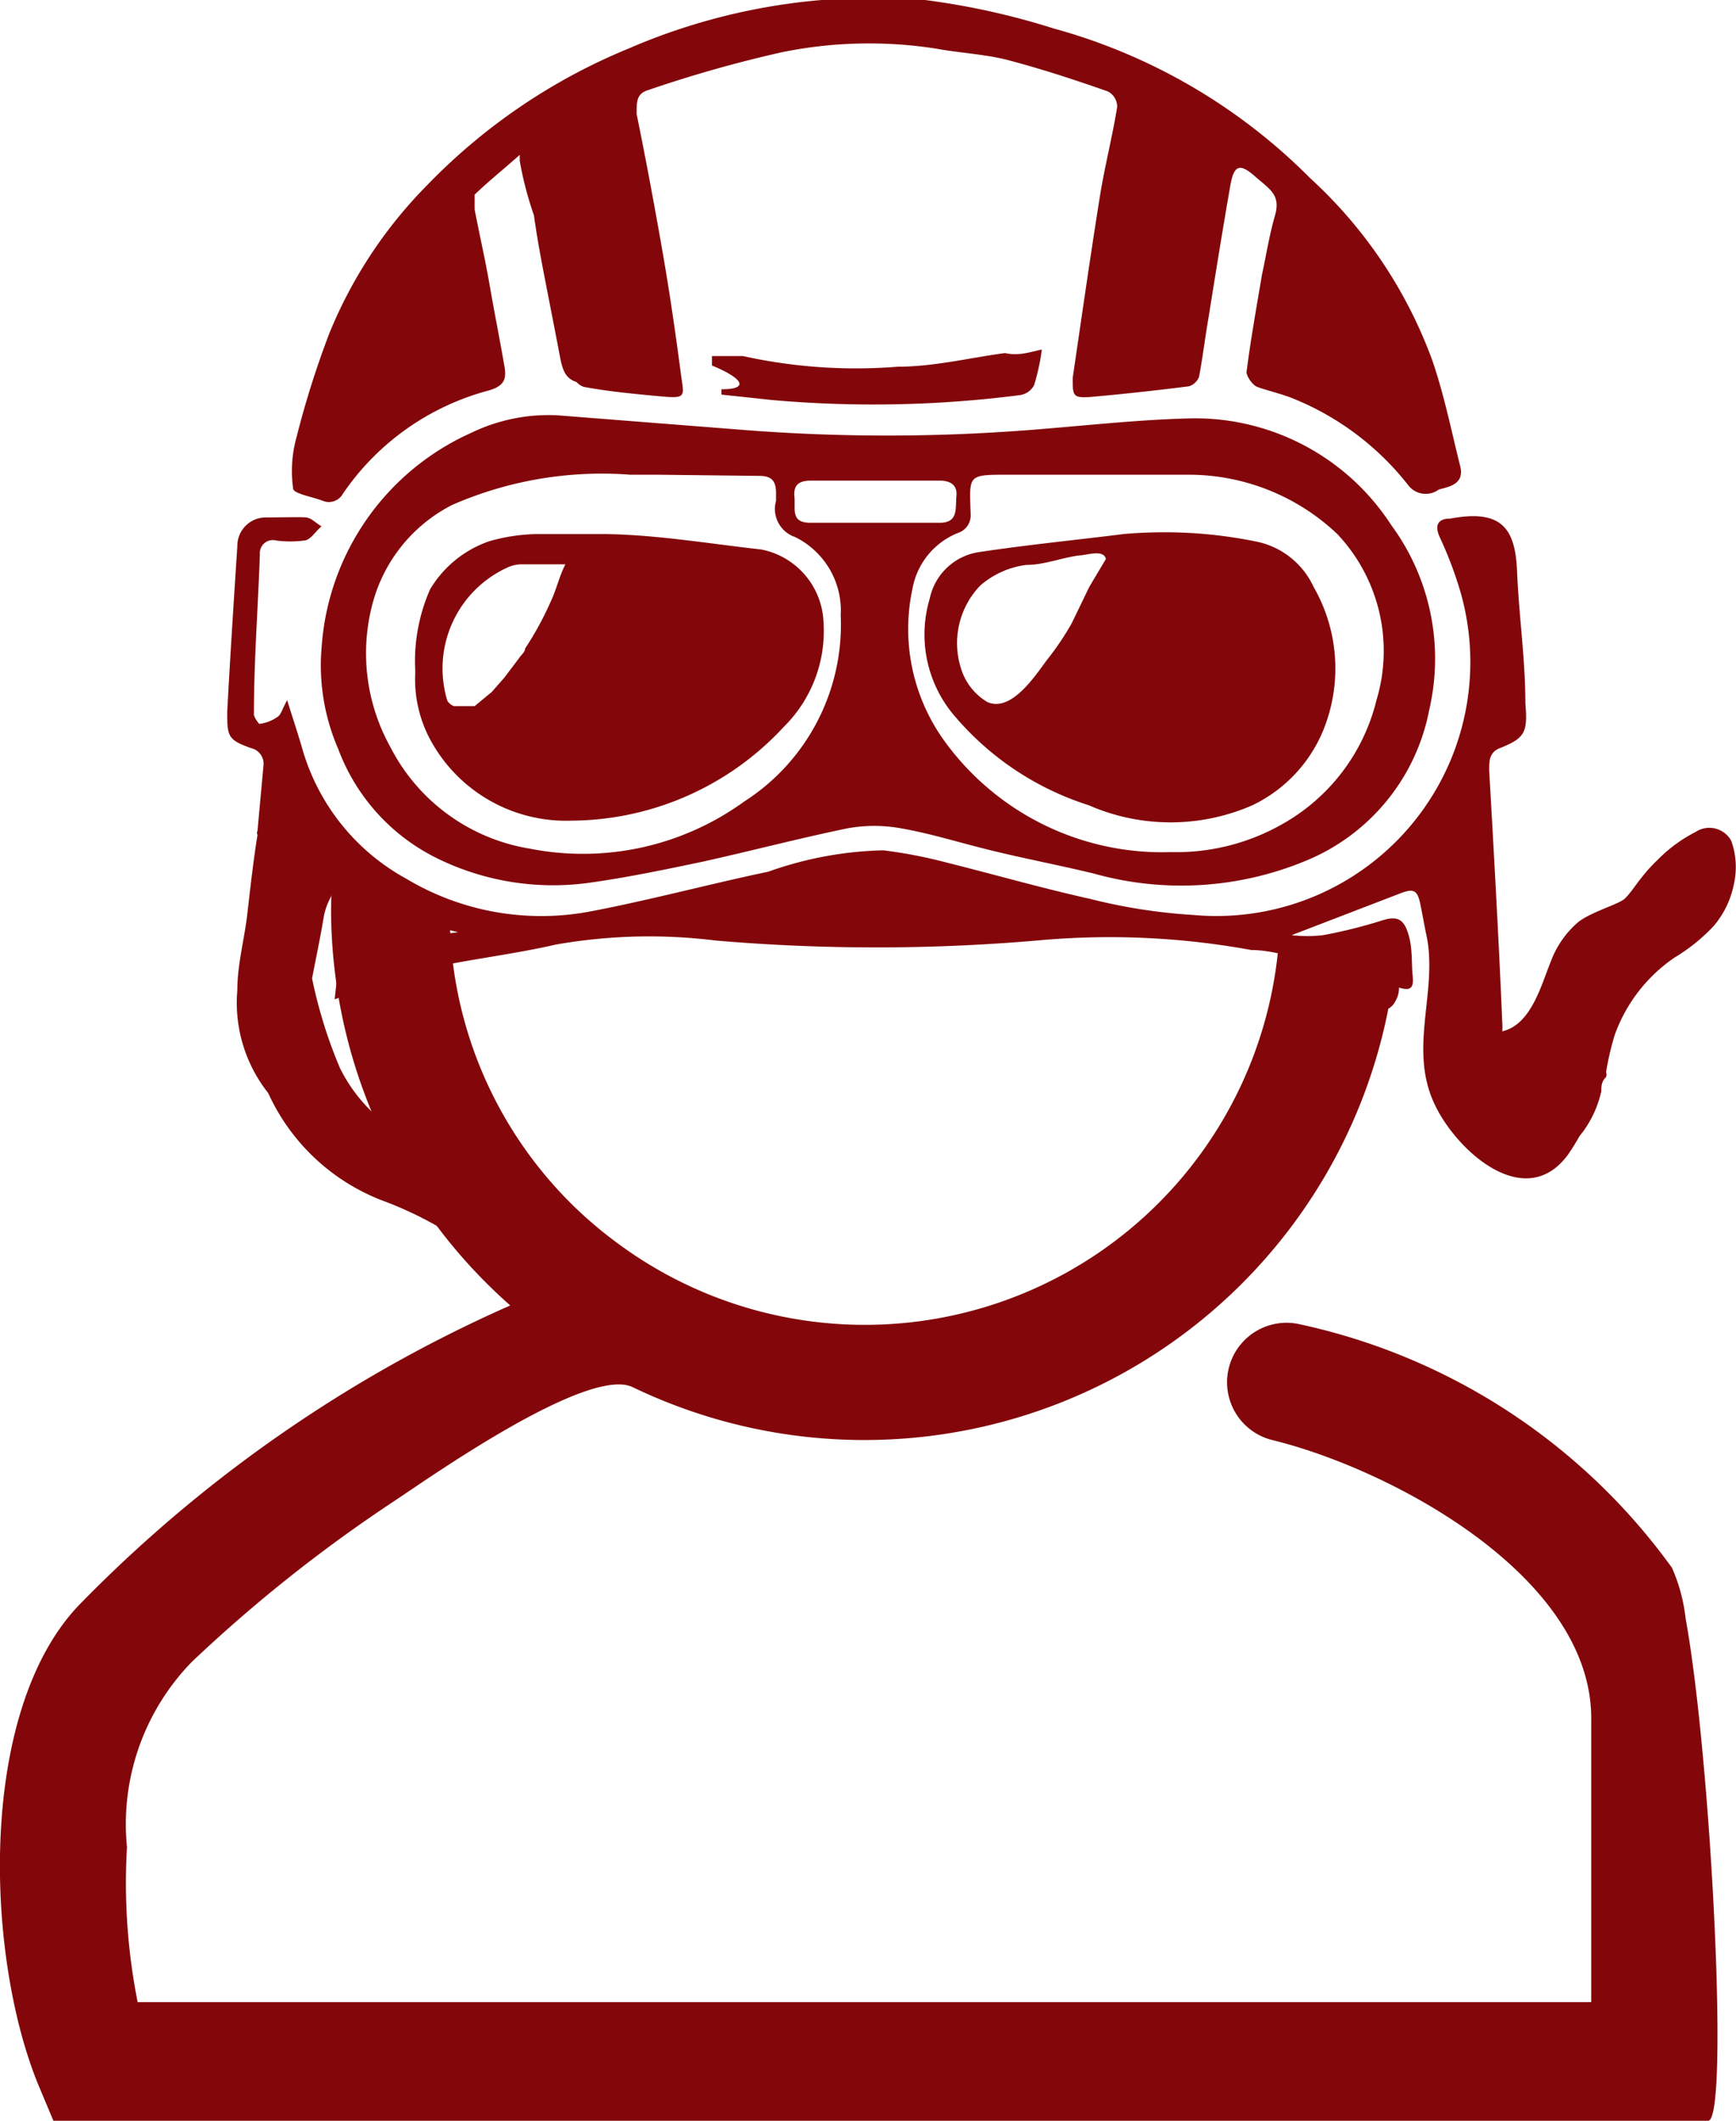
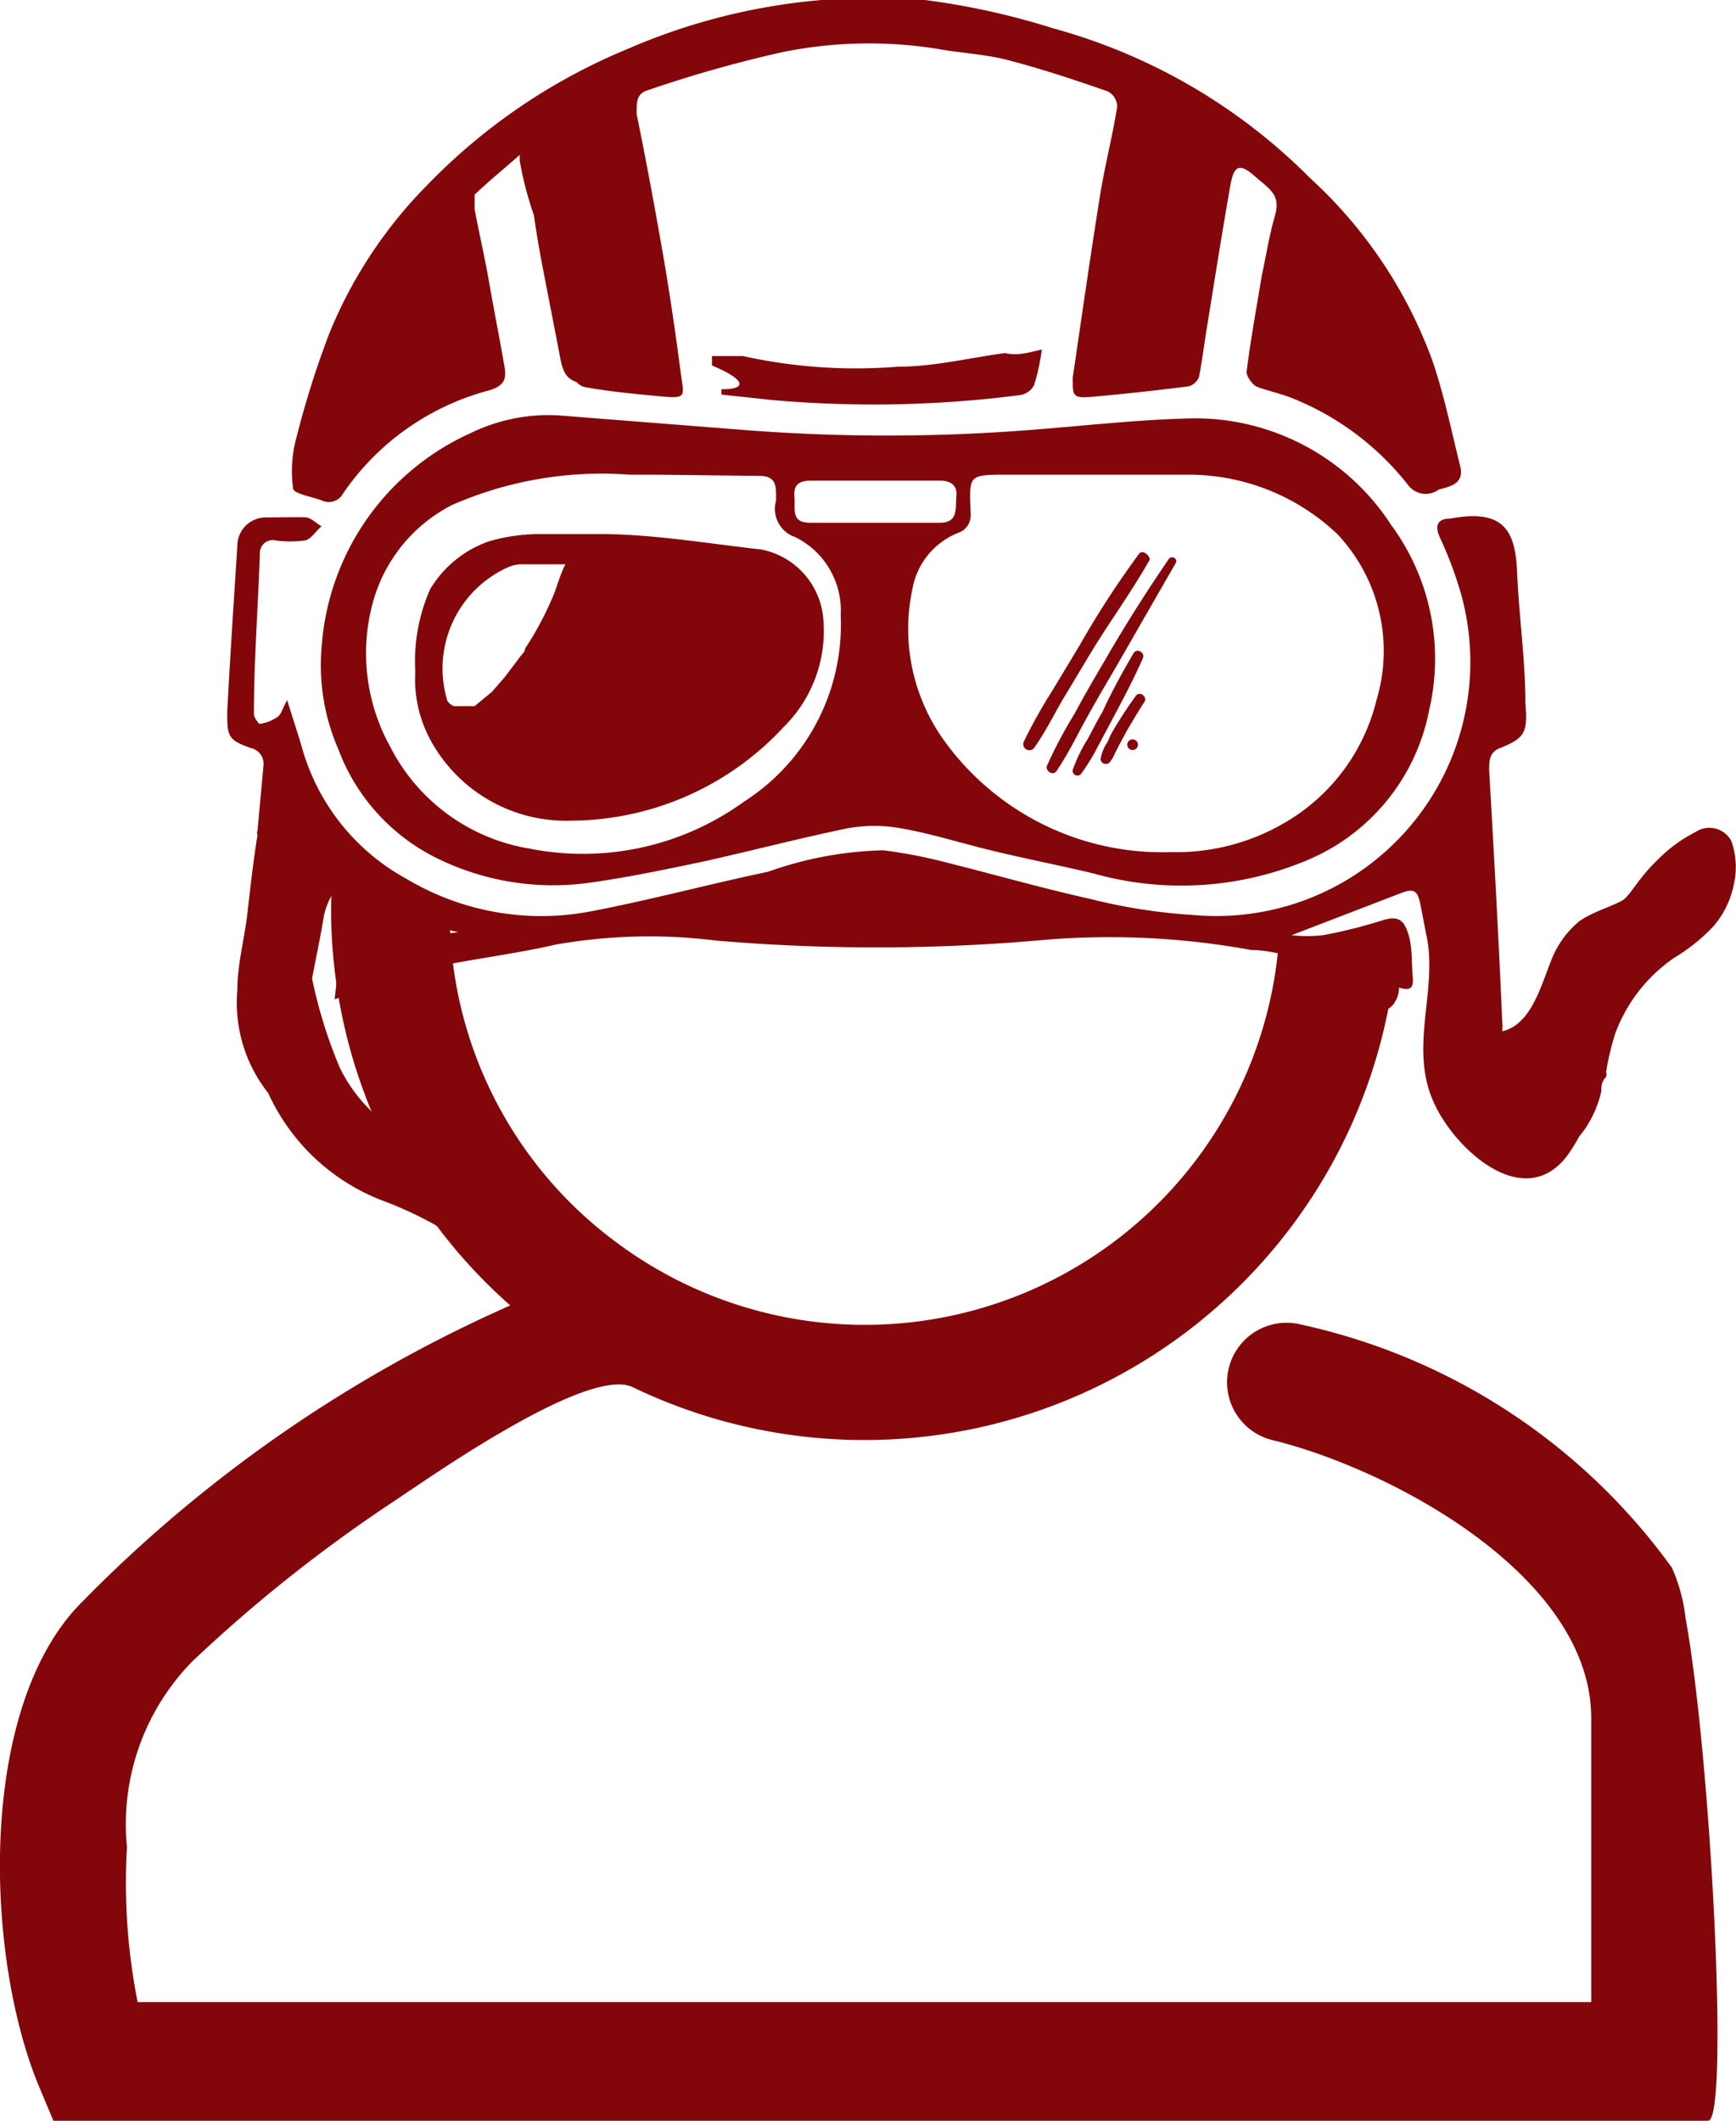
<svg xmlns="http://www.w3.org/2000/svg" viewBox="0 0 29.26 35.74">
  <defs>
    <style>.cls-1{fill:#83070a;}</style>
  </defs>
  <g id="Layer_2" data-name="Layer 2">
    <g id="Layer_2-2" data-name="Layer 2">
      <path class="cls-1" d="M24.61,7.85c-.15-.6-.27-1.2-.47-1.78A7.78,7.78,0,0,0,22.08,3,9.71,9.71,0,0,0,17.76.48,12.46,12.46,0,0,0,15.59,0a10.38,10.38,0,0,0-5,.82,10,10,0,0,0-3.39,2.3A7.66,7.66,0,0,0,5.55,5.62,15.49,15.49,0,0,0,5,7.36a2.14,2.14,0,0,0-.06.87c0,.09.32.14.5.21h0a.27.27,0,0,0,.34-.12A4.31,4.31,0,0,1,8.24,6.58c.27-.08.3-.2.26-.42-.08-.46-.17-.91-.25-1.37S8.09,4,8,3.53c0-.08,0-.21,0-.25.24-.23.49-.43.76-.67l0,.1A5.8,5.8,0,0,0,9,3.63c.05.37.12.74.19,1.1s.14.72.21,1.08.08.55.32.63a.28.28,0,0,0,.12.08c.43.08.87.12,1.3.16s.39,0,.34-.35c-.09-.69-.19-1.38-.31-2.07s-.28-1.56-.44-2.34c0-.21,0-.34.19-.4A21.44,21.44,0,0,1,13.18.88a7.33,7.33,0,0,1,2.6-.06c.38.07.78.09,1.16.18.58.15,1.16.34,1.73.54a.29.29,0,0,1,.16.26c-.08.5-.21,1-.29,1.5-.16,1-.31,2.05-.46,3.07,0,.3,0,.34.3.32.56-.05,1.11-.11,1.66-.18a.27.27,0,0,0,.17-.16c.06-.32.1-.65.16-1,.12-.75.24-1.5.37-2.24.06-.33.16-.36.41-.14s.44.31.34.66-.15.68-.22,1c-.09.54-.19,1.09-.26,1.64,0,.07.09.2.16.24s.41.12.61.2a4.7,4.7,0,0,1,1.95,1.46.37.37,0,0,0,.52.08C24.43,8.2,24.69,8.16,24.61,7.85Z" />
      <path class="cls-1" d="M9.41,7l3.18.25a31,31,0,0,0,4.72,0c.93-.07,1.86-.18,2.79-.2a3.94,3.94,0,0,1,3.35,1.8,3.8,3.8,0,0,1,.64,3.11A3.45,3.45,0,0,1,22,14.51a5.47,5.47,0,0,1-3.57.21c-.58-.14-1.16-.25-1.73-.39s-1-.28-1.51-.37a2.53,2.53,0,0,0-.91,0c-.82.17-1.62.38-2.43.56-.62.13-1.24.26-1.87.35a4.43,4.43,0,0,1-2.56-.38,3.36,3.36,0,0,1-1.72-1.87,3.53,3.53,0,0,1-.28-1.7A4.28,4.28,0,0,1,7.93,7.3,3,3,0,0,1,9.41,7Zm1.67,1V8l-.46,0a6.29,6.29,0,0,0-3,.51,2.62,2.62,0,0,0-1.34,1.66,3.25,3.25,0,0,0,.3,2.42A3.22,3.22,0,0,0,8.92,14.3a4.63,4.63,0,0,0,3.62-.79,3.54,3.54,0,0,0,1.63-3.14,1.38,1.38,0,0,0-.77-1.32.5.5,0,0,1-.32-.61V8.31c0-.2-.07-.29-.28-.29Zm7.31,0V8H17c-.7,0-.66,0-.64.66a.31.31,0,0,1-.21.32,1.25,1.25,0,0,0-.77.94,3.22,3.22,0,0,0,.54,2.57,4.53,4.53,0,0,0,3.82,1.87,3.61,3.61,0,0,0,1.87-.47,3.29,3.29,0,0,0,1.59-2.09A2.87,2.87,0,0,0,22.54,9a3.64,3.64,0,0,0-2.49-1C19.5,8,19,8,18.39,8Zm-3.62.1h-1.1c-.19,0-.3.06-.28.27s-.07.44.27.44h2.18c.32,0,.26-.25.28-.45S16,8.1,15.84,8.1Z" />
      <path class="cls-1" d="M29.18,14.17a.42.42,0,0,0-.6-.15,2.46,2.46,0,0,0-.64.47,2.7,2.7,0,0,0-.28.31c-.09.11-.17.24-.27.34s-.56.22-.79.4a1.61,1.61,0,0,0-.46.66c-.16.39-.33,1.07-.82,1.18a1,1,0,0,0,0-.16c-.06-1.42-.14-2.83-.22-4.24,0-.15,0-.28.15-.36.46-.18.5-.27.46-.77,0-.74-.11-1.48-.14-2.22s-.27-1.05-1.13-.89c-.22,0-.26.13-.17.32a6.55,6.55,0,0,1,.35.93,4.28,4.28,0,0,1-4.5,5.43,9.4,9.4,0,0,1-1.74-.27c-.81-.18-1.61-.41-2.41-.61a8.23,8.23,0,0,0-1.08-.21,6.16,6.16,0,0,0-1.94.36c-1,.21-2,.48-3,.67a4.43,4.43,0,0,1-3.1-.55A3.64,3.64,0,0,1,5.09,12.6c-.07-.24-.15-.48-.25-.8-.08.14-.1.24-.16.28a.69.69,0,0,1-.31.12s-.1-.11-.09-.18c0-.89.07-1.79.1-2.68a.22.22,0,0,1,.28-.23,1.84,1.84,0,0,0,.46,0c.11,0,.2-.16.3-.24-.09-.05-.17-.14-.26-.15s-.45,0-.67,0A.48.48,0,0,0,4,9.21c-.06.92-.12,1.85-.17,2.78,0,.41,0,.48.41.62a.27.27,0,0,1,.2.3L4.34,14a.08.08,0,0,0,0,.07c-.07.44-.12.88-.17,1.32S4,16.25,4,16.69a2.45,2.45,0,0,0,.52,1.73,3.49,3.49,0,0,0,2,1.84,6.41,6.41,0,0,1,1.08.54c.31.21.58.48.9.68a1.53,1.53,0,0,0,1,.25.91.91,0,0,0,.78-.5.15.15,0,0,0,0-.17A4.47,4.47,0,0,0,8,19.48,3.59,3.59,0,0,1,6.59,19,2.66,2.66,0,0,1,5.73,18a8,8,0,0,1-.47-1.51c.06-.32.13-.64.19-1a1.14,1.14,0,0,1,.13-.38c0-.06.19-.13.25-.1a8.73,8.73,0,0,0,1.89.7,2.33,2.33,0,0,1-.7,0c-.31-.06-.6-.17-.91-.23-.1,0-.31.06-.32.11-.07.42-.1.84-.15,1.25.56-.18,1.09-.4,1.64-.53s1.39-.23,2.08-.39a9.06,9.06,0,0,1,2.7-.07,31.65,31.65,0,0,0,5.42,0,13.25,13.25,0,0,1,3.61.16c.31,0,.63.1.94.18.52.14,1,.29,1.54.45.22.07.26,0,.24-.2s0-.46-.07-.69-.16-.33-.44-.24a8.28,8.28,0,0,1-1,.25,2.37,2.37,0,0,1-.53,0l1.82-.7c.23-.09.3-.07.35.18s.07.37.11.56c.18.93-.32,1.89.14,2.83.37.77,1.51,1.8,2.23.84a3.45,3.45,0,0,0,.2-.32l.07-.09a1.84,1.84,0,0,0,.3-.67c0-.08,0-.16.08-.24a.11.11,0,0,0,0-.08,4.58,4.58,0,0,1,.15-.64,2.67,2.67,0,0,1,1-1.29,3.07,3.07,0,0,0,.66-.53,1.54,1.54,0,0,0,.34-.69A1.31,1.31,0,0,0,29.18,14.17Z" />
      <path class="cls-1" d="M17.56,5.89a3.64,3.64,0,0,1-.13.6.32.32,0,0,1-.25.17A19.3,19.3,0,0,1,13,6.74l-.84-.09V6.56c.49,0,.35-.19-.16-.4V6c.18,0,.35,0,.52,0a8.82,8.82,0,0,0,2.61.18c.61,0,1.21-.15,1.81-.23C17.16,6,17.34,5.94,17.56,5.89Z" />
      <path class="cls-1" d="M13.88,10.48a1.3,1.3,0,0,0-1.05-1.22C11.93,9.16,11,9,10.11,9c-.32,0-.64,0-1,0a3.08,3.08,0,0,0-.86.12,1.87,1.87,0,0,0-1,.81A3,3,0,0,0,7,11.32a2.15,2.15,0,0,0,.26,1.16,2.6,2.6,0,0,0,2.37,1.35,4.91,4.91,0,0,0,3.58-1.58A2.27,2.27,0,0,0,13.88,10.48ZM7.54,11.81a1.87,1.87,0,0,1,1-2.24.6.6,0,0,1,.23-.06h.76c-.1.19-.15.42-.24.61a5.31,5.31,0,0,1-.44.81c0,.06-.07.11-.1.16l-.25.33-.21.24L8,11.9l-.35,0A.23.23,0,0,1,7.54,11.81Z" />
-       <path class="cls-1" d="M22.14,9.89a1.36,1.36,0,0,0-.95-.76A7.73,7.73,0,0,0,18.94,9c-.8.1-1.61.18-2.41.3a1,1,0,0,0-.86.79,2.11,2.11,0,0,0,.44,2,4.91,4.91,0,0,0,2.24,1.48,3.44,3.44,0,0,0,2.76,0,2.42,2.42,0,0,0,1.2-1.28A2.76,2.76,0,0,0,22.14,9.89Zm-3.78,0s-.27.56-.3.62a4.83,4.83,0,0,1-.42.62c-.2.27-.6.88-1,.7a1,1,0,0,1-.45-.59,1.4,1.4,0,0,1,.33-1.37,1.46,1.46,0,0,1,.78-.35c.3,0,.59-.12.89-.16.12,0,.41-.11.45.06" />
      <path class="cls-1" d="M19.2,9.33a15.79,15.79,0,0,0-1,1.54l-.47.78a8.6,8.6,0,0,0-.47.84.1.1,0,1,0,.18.1c.17-.24.31-.52.46-.78l.48-.8c.32-.53.67-1,1-1.58C19.37,9.35,19.26,9.26,19.2,9.33Z" />
      <path class="cls-1" d="M19.7,9.42c-.39.57-.75,1.14-1.09,1.73-.17.29-.34.58-.5.88a7.56,7.56,0,0,0-.47.89c0,.1.12.15.17.07.19-.28.34-.59.5-.88s.33-.58.5-.87l1-1.74C19.87,9.42,19.75,9.35,19.7,9.42Z" />
      <path class="cls-1" d="M19.11,11c-.18.31-.36.63-.53,1-.09.15-.17.31-.25.46a2.47,2.47,0,0,0-.24.49.08.08,0,0,0,.14.08,3.52,3.52,0,0,0,.28-.46l.25-.47c.17-.32.34-.64.5-1C19.31,11,19.17,10.92,19.11,11Z" />
      <path class="cls-1" d="M19.27,11.72a.08.08,0,0,0-.12,0c-.12.16-.23.33-.34.51s-.1.18-.14.27a.74.74,0,0,0-.12.29c0,.08.1.11.15.06a.46.46,0,0,0,.08-.13l.07-.14.14-.26c.1-.17.2-.34.31-.51A.09.09,0,0,0,19.27,11.72Z" />
      <path class="cls-1" d="M19.09,12.46a.09.09,0,0,0,0,.18A.09.09,0,0,0,19.09,12.46Z" />
      <path class="cls-1" d="M10.17,9.42c-.42.52-.79,1.08-1.17,1.63l-.56.84a5.39,5.39,0,0,0-.55.88c0,.07.06.16.12.09a5.41,5.41,0,0,0,.55-.8l.58-.86c.38-.56.79-1.11,1.15-1.69C10.34,9.44,10.23,9.34,10.17,9.42Z" />
      <path class="cls-1" d="M10.59,9.61c-.37.52-.75,1-1.11,1.56l-.54.77a8.72,8.72,0,0,0-.55.8c-.05.09.07.19.14.11a8.15,8.15,0,0,0,.55-.76l.55-.8c.37-.53.73-1.07,1.09-1.61C10.77,9.6,10.65,9.53,10.59,9.61Z" />
      <path class="cls-1" d="M10.62,10.39l-.9,1.25-.44.62c-.15.22-.31.42-.44.65s.09.24.17.13c.33-.39.59-.85.88-1.27l.87-1.3C10.81,10.38,10.68,10.31,10.62,10.39Z" />
      <path class="cls-1" d="M10.6,11.19c-.23.32-.47.62-.7.94l-.33.46a3.21,3.21,0,0,0-.31.5.09.09,0,0,0,.15.11,2.79,2.79,0,0,0,.36-.47c.11-.15.22-.31.32-.47.22-.33.43-.66.65-1C10.8,11.19,10.66,11.11,10.6,11.19Z" />
-       <path class="cls-1" d="M10.18,12.36a2.21,2.21,0,0,0-.37.43,1.79,1.79,0,0,0-.12.24.75.75,0,0,0-.06.13.33.33,0,0,0,0,.17s.07.08.12,0a.43.43,0,0,0,.14-.23l.12-.23a1.9,1.9,0,0,1,.31-.42C10.39,12.4,10.26,12.27,10.18,12.36Z" />
      <path class="cls-1" d="M10.27,12.8a.12.12,0,0,0,0,.23A.12.12,0,0,0,10.27,12.8Z" />
      <path class="cls-1" d="M7.13,3.67A10.92,10.92,0,0,0,5.28,7.92.06.06,0,1,0,5.4,8a17.83,17.83,0,0,1,.75-2.2,14,14,0,0,1,1.09-2C7.28,3.66,7.17,3.6,7.13,3.67Z" />
      <path class="cls-1" d="M6.57,5a6.57,6.57,0,0,0-.26.61c-.09.21-.17.43-.25.66a8.77,8.77,0,0,0-.38,1.33.07.07,0,0,0,.14,0c.14-.43.26-.87.41-1.3.07-.22.15-.43.24-.64s.19-.42.26-.63S6.62,5,6.57,5Z" />
      <path class="cls-1" d="M6.63,5.59A1.65,1.65,0,0,0,6.42,6c-.06.15-.12.31-.17.47A4.2,4.2,0,0,0,6,7.41c0,.1.14.11.16,0a9.13,9.13,0,0,1,.27-.89c0-.14.1-.28.16-.42l.09-.2a2.44,2.44,0,0,0,.1-.24C6.82,5.6,6.71,5.51,6.63,5.59Z" />
      <path class="cls-1" d="M6.87,6a3.42,3.42,0,0,0-.21.43,3.33,3.33,0,0,0-.13.45s0,.08,0,.09a.09.09,0,0,0,.1,0,3.43,3.43,0,0,0,.19-.44A3.16,3.16,0,0,0,7,6.09C7.05,6,6.92,6,6.87,6Z" />
      <path class="cls-1" d="M7.28,6.31h0a.09.09,0,0,0-.07,0,.24.24,0,0,0-.06.08l0,.06L7,6.61a.09.09,0,0,0,0,.12.09.09,0,0,0,.12,0l.09-.13,0-.07a.22.22,0,0,0,0-.08A.12.12,0,0,0,7.28,6.31Z" />
      <path class="cls-1" d="M25.21,9.83a9,9,0,0,0-.16-1c0-.08-.16-.06-.15,0,0,.35.1.7.14,1s.06.69.12,1a.08.08,0,0,0,.15,0A6.2,6.2,0,0,0,25.21,9.83Z" />
      <path class="cls-1" d="M28.41,27.27a2.88,2.88,0,0,0-.23-.85,10.45,10.45,0,0,0-6.26-4.1,1,1,0,1,0-.47,1.95c2,.49,5.4,2.3,5.37,4.72,0,1.58,0,3.16,0,4.75H2.32a10.3,10.3,0,0,1-.18-2.61A3.92,3.92,0,0,1,3.24,28a25,25,0,0,1,3.43-2.72c.63-.42,3.26-2.27,4-1.9A9,9,0,0,0,23.4,17a.3.3,0,0,0,.12-.13.43.43,0,0,0,.06-.22l0-.14a.33.33,0,0,0,0-.17.42.42,0,0,0-.09-.14l-.09-.07a.3.3,0,0,0-.16-.05h-.09l0,0L23,15.92a.6.6,0,0,0-.29-.08.59.59,0,0,0-.23.05.76.76,0,0,0-.19.12.42.42,0,0,0-.1.17h-.09a2.73,2.73,0,0,1-.55-.25,7,7,0,0,1-11.17,5,6.92,6.92,0,0,1-2.8-5.59,3.65,3.65,0,0,1-1.11-.52,4.1,4.1,0,0,1-.8-.7,9.71,9.71,0,0,0-.09,1.21A8.92,8.92,0,0,0,8.6,22a23.28,23.28,0,0,0-7.22,5C-.38,28.76-.26,32.91.64,35.12l.26.62H28.79C29.15,35.74,28.84,29.63,28.41,27.27Z" />
    </g>
  </g>
</svg>